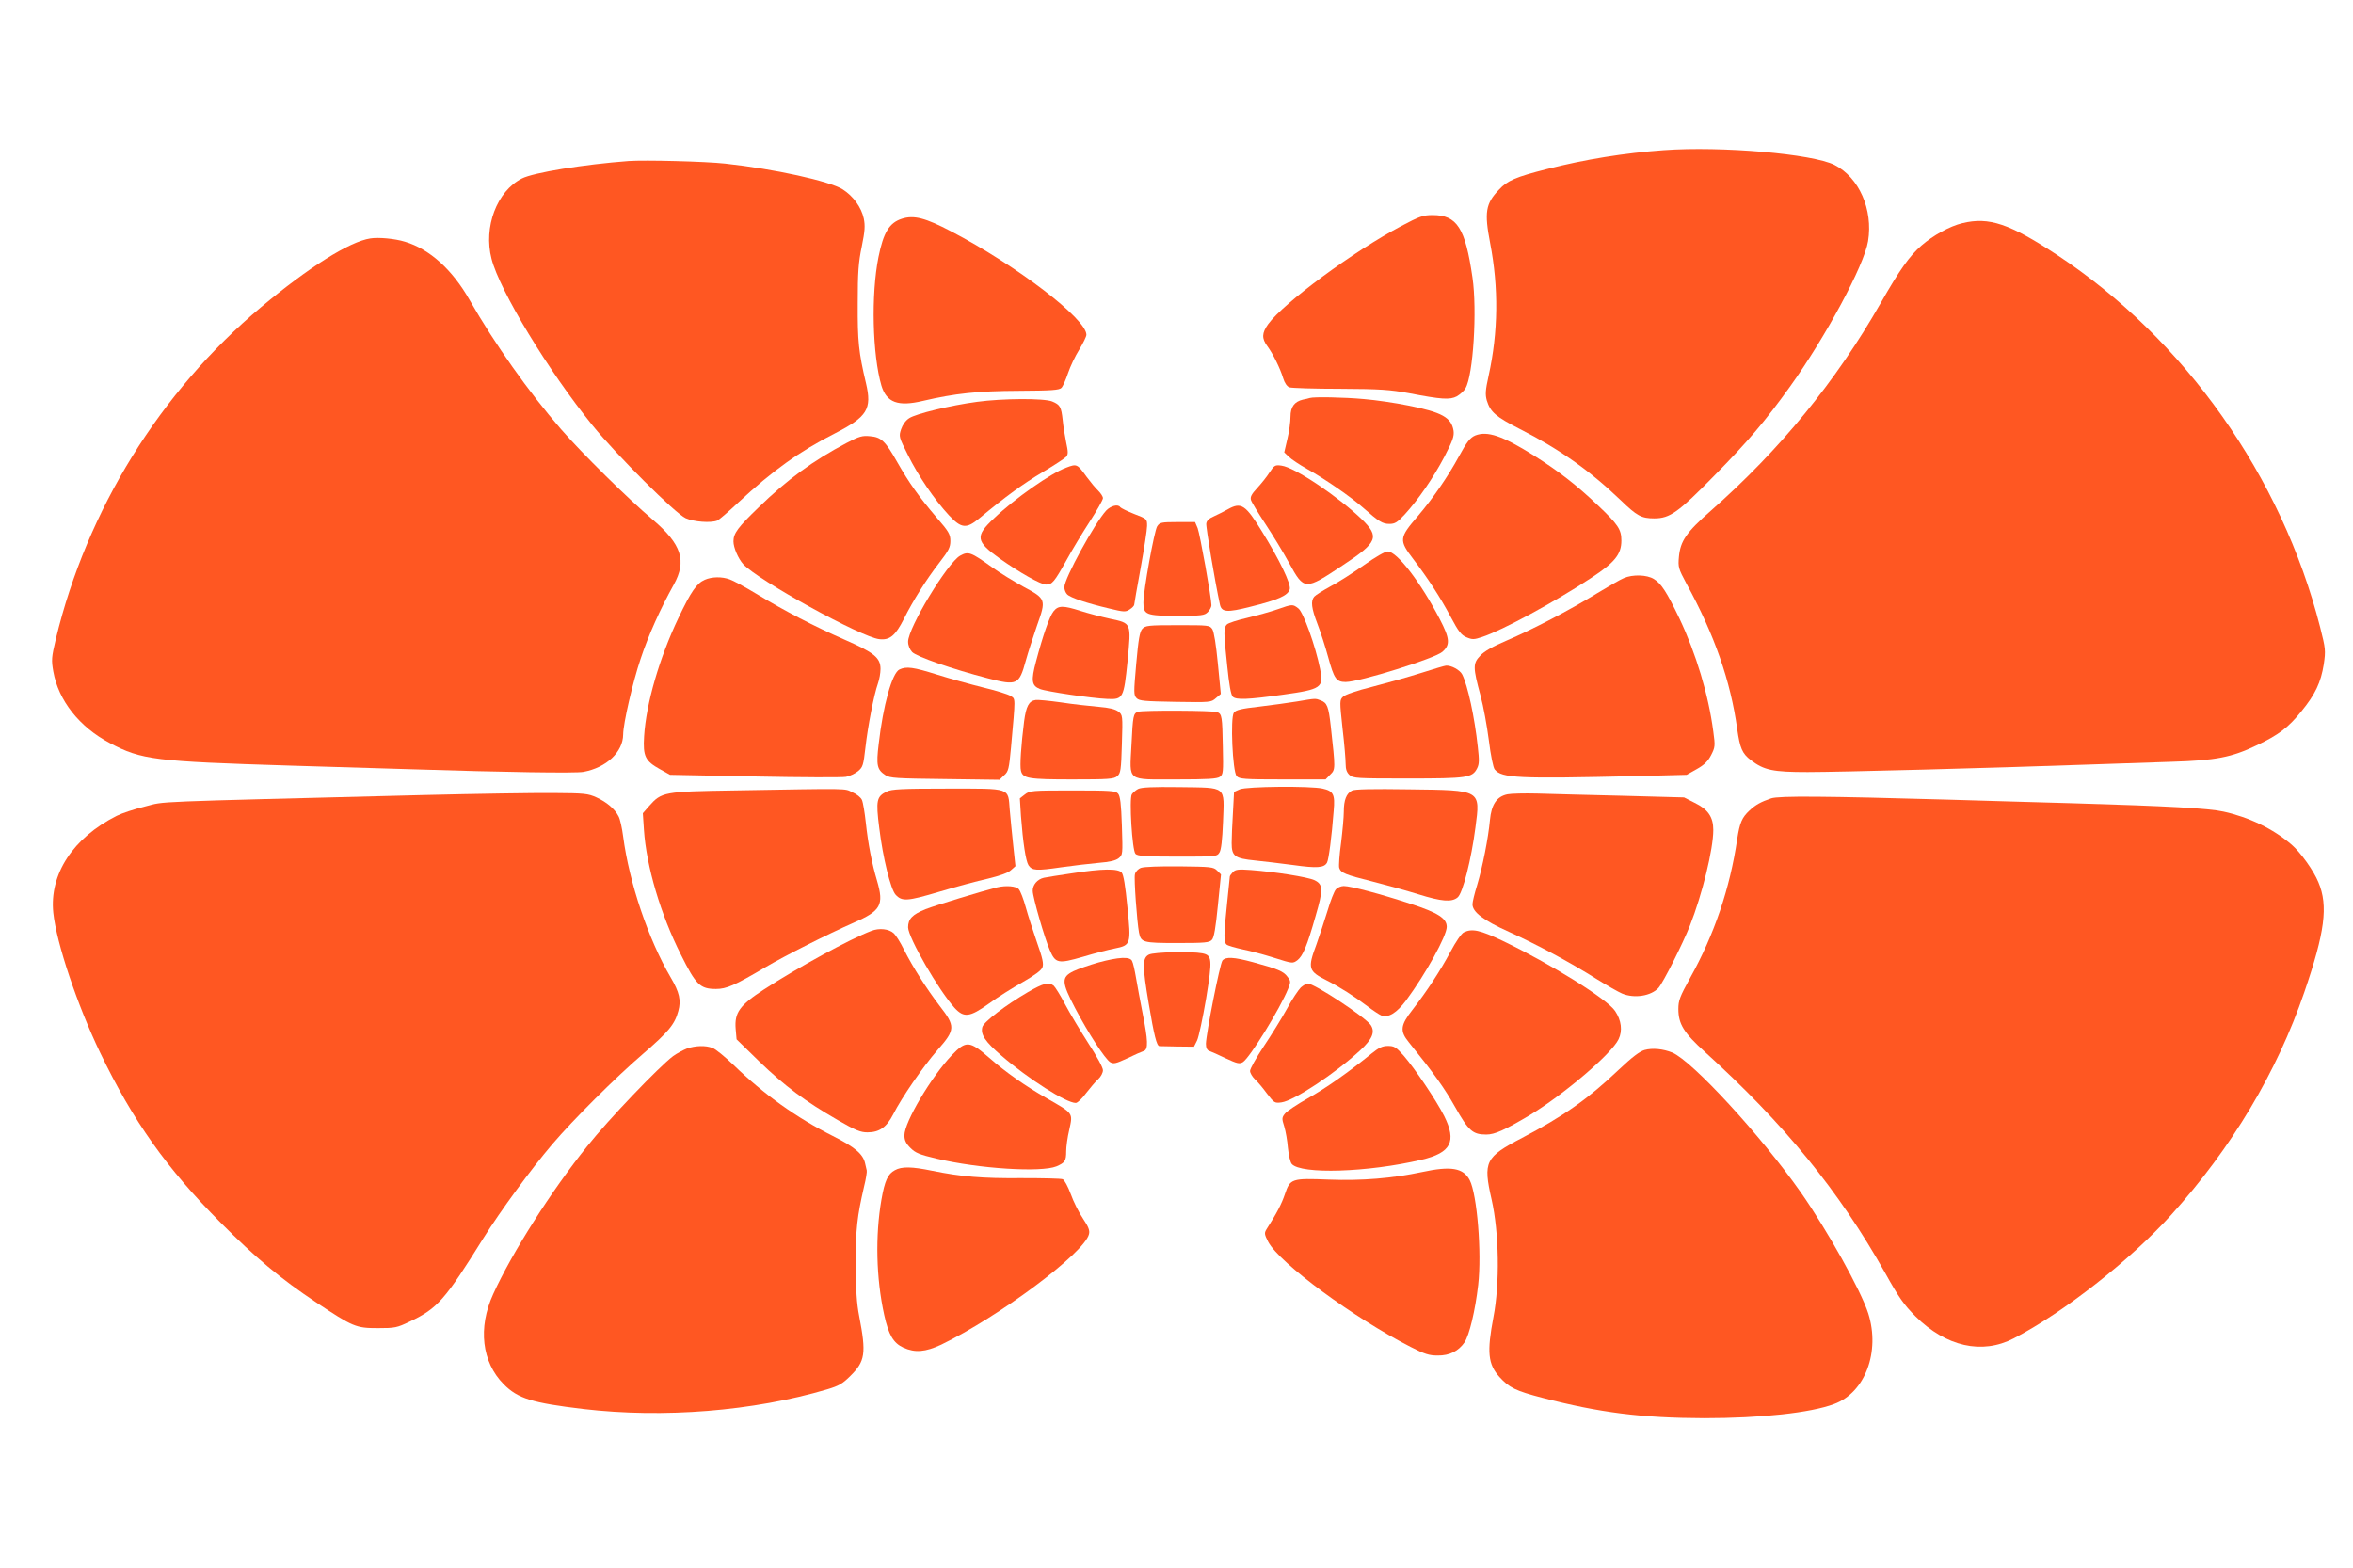
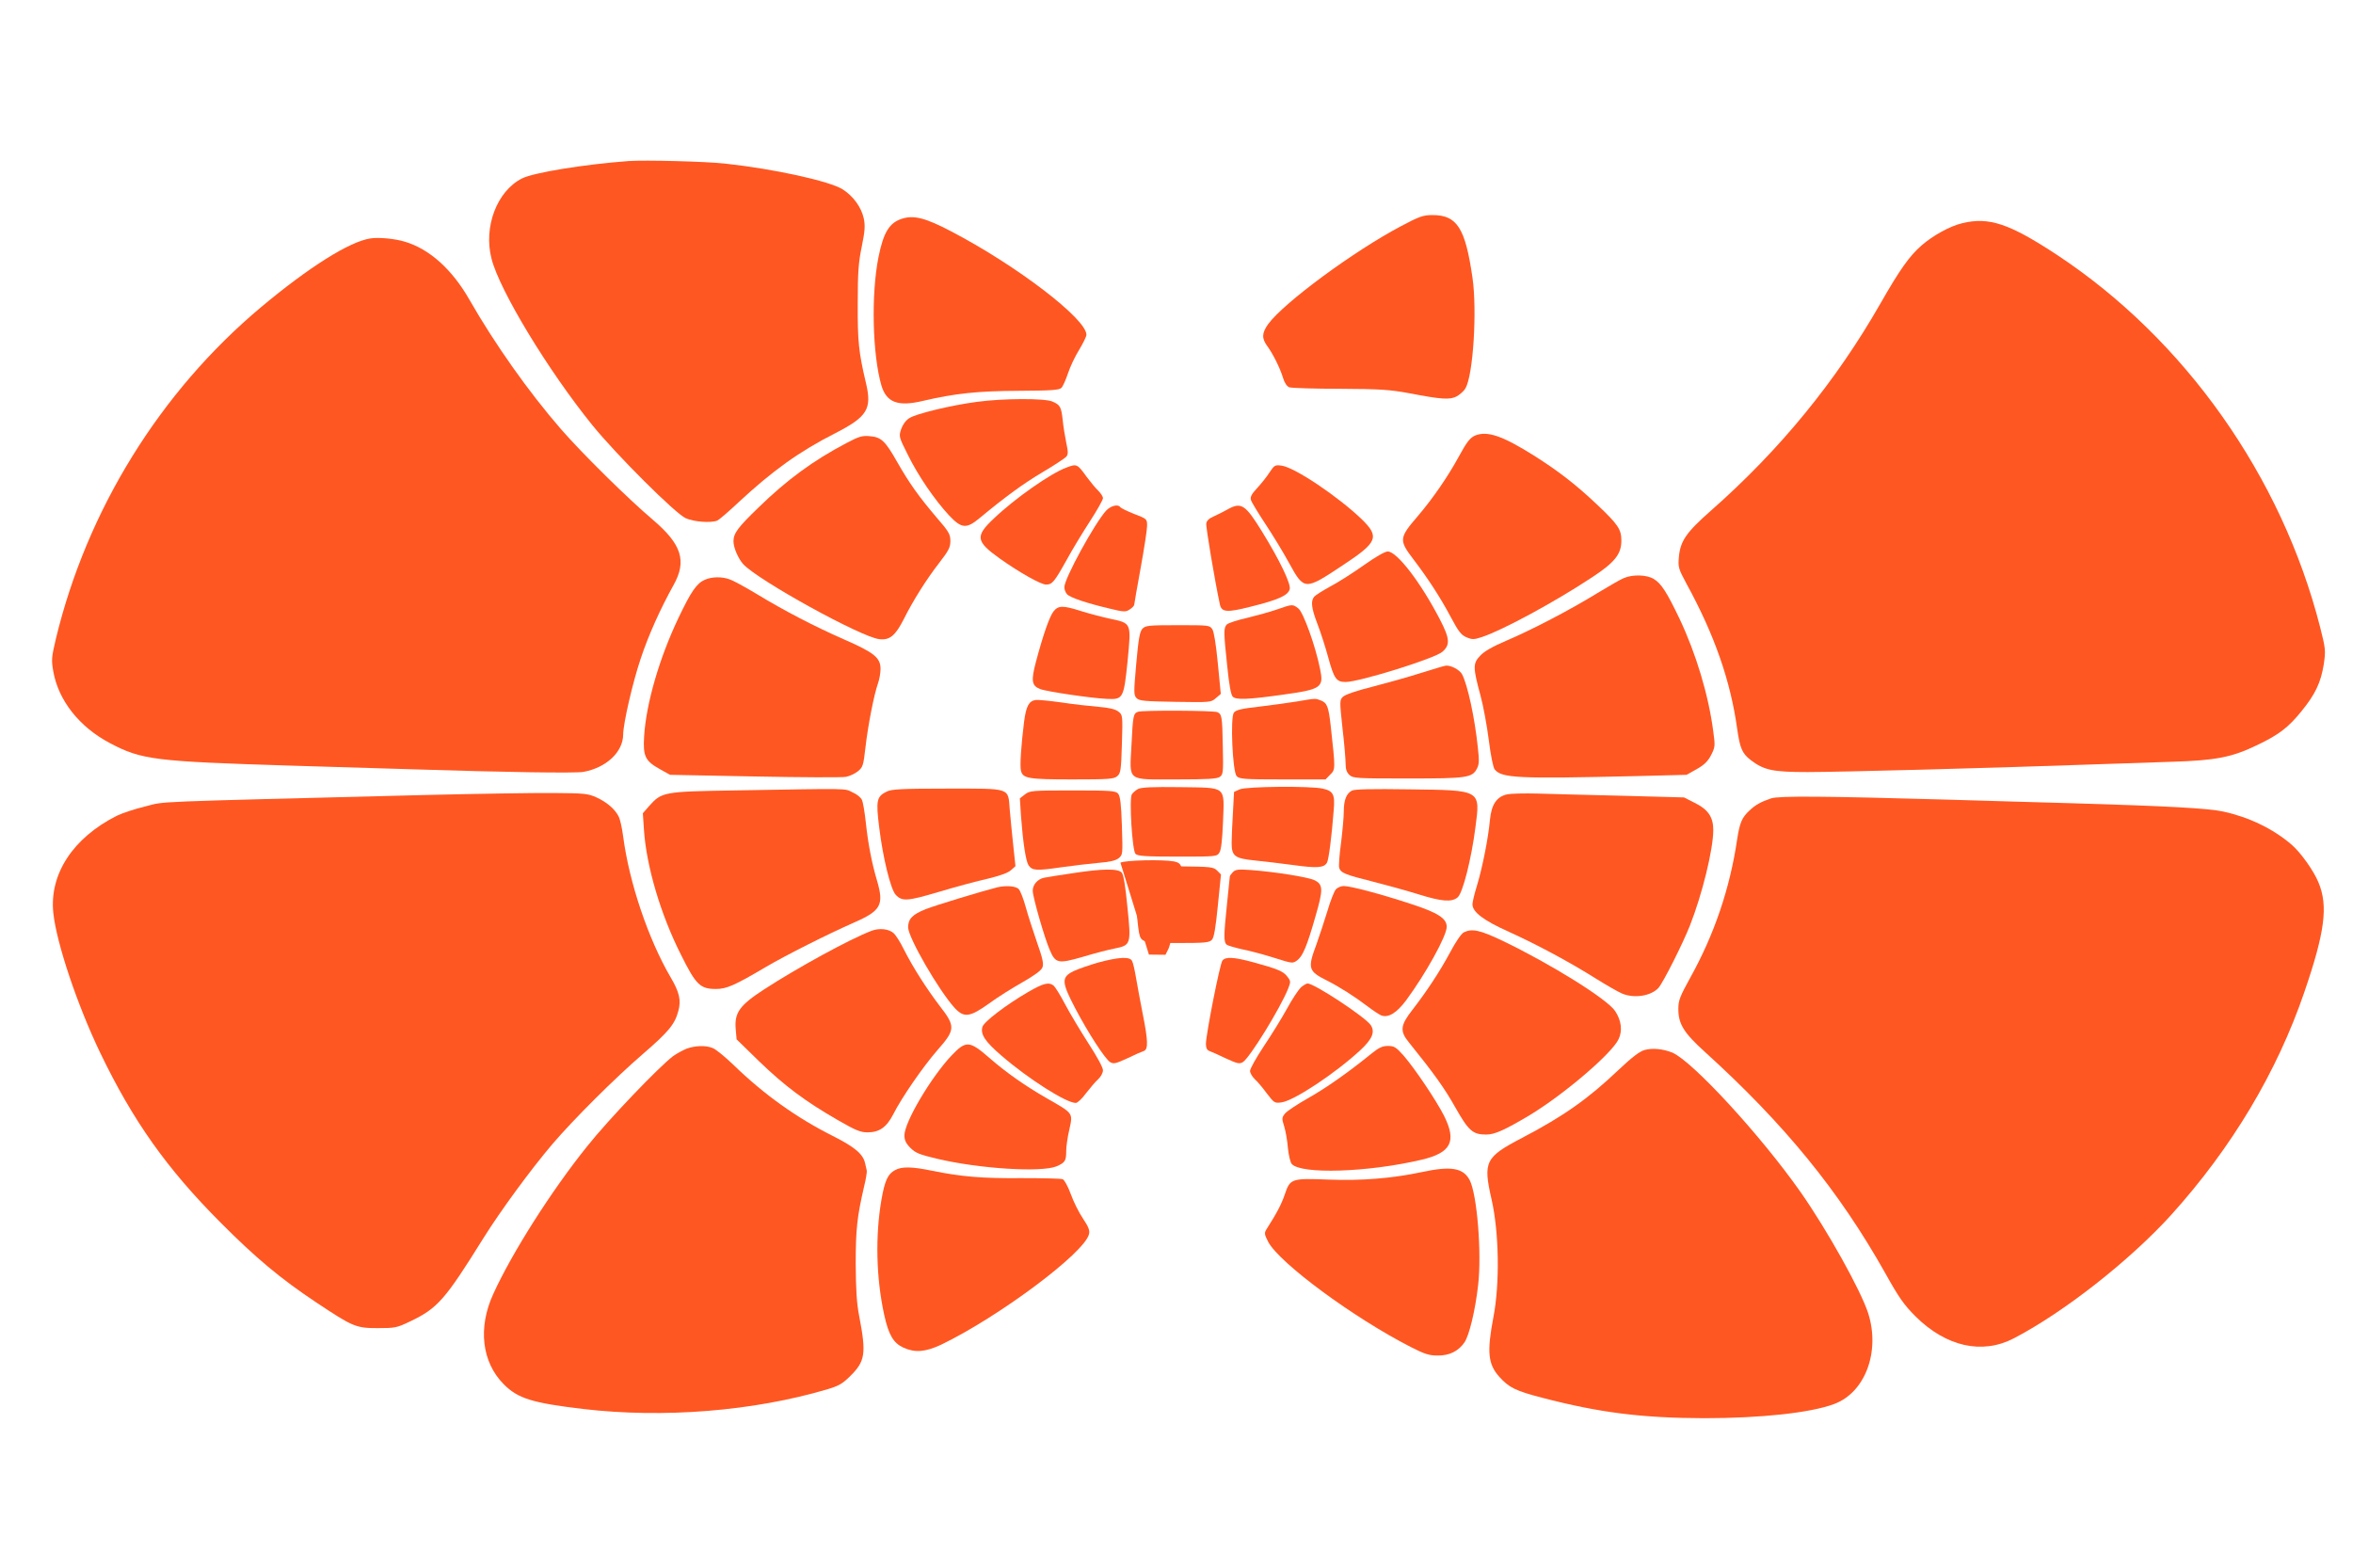
<svg xmlns="http://www.w3.org/2000/svg" version="1.0" width="1280pt" height="853pt" viewBox="0 0 1280 853" preserveAspectRatio="xMidYMid meet">
  <g transform="translate(0,853) scale(0.1,-0.1)" fill="#ff5722" stroke="none">
-     <path d="M9050 7713 c-211 -15 -430 -50 -636 -103 -169 -43 -214 -62 -260 -112 -73 -76 -80 -123 -48 -290 47 -243 44 -485 -8 -721 -18 -81 -19 -103 -10 -136 20 -63 47 -87 180 -155 216 -110 380 -226 548 -387 89 -86 113 -99 183 -99 85 0 131 33 327 233 185 188 277 297 410 482 196 273 405 662 426 793 28 172 -49 347 -183 415 -119 60 -616 103 -929 80z" />
    <path d="M3420 7654 c-242 -18 -519 -63 -581 -95 -136 -69 -210 -264 -165 -437 44 -173 309 -610 550 -907 130 -160 450 -479 506 -504 45 -20 136 -27 172 -13 9 4 61 48 115 99 184 171 329 276 528 377 173 89 199 131 166 271 -40 169 -46 228 -45 435 0 168 4 223 22 309 17 84 19 112 11 152 -13 61 -57 122 -115 159 -72 45 -372 111 -639 140 -108 12 -436 20 -525 14z" />
    <path d="M7620 7299 c-257 -136 -638 -417 -722 -533 -34 -48 -35 -77 -4 -119 31 -42 70 -121 86 -174 8 -27 21 -45 34 -50 12 -4 136 -8 276 -8 220 -1 271 -5 375 -24 177 -34 222 -37 260 -17 17 10 39 29 47 44 42 71 64 424 38 602 -39 270 -84 340 -217 340 -52 0 -71 -7 -173 -61z" />
    <path d="M4906 7340 c-68 -22 -100 -74 -127 -208 -41 -204 -33 -532 16 -700 28 -92 90 -115 225 -83 176 41 298 54 522 55 178 1 220 4 232 16 8 8 24 44 36 80 12 36 39 93 61 128 21 35 39 71 39 81 0 86 -377 375 -735 562 -141 74 -204 90 -269 69z" />
    <path d="M10675 7316 c-68 -16 -160 -67 -223 -122 -65 -57 -117 -130 -221 -312 -243 -426 -549 -800 -925 -1131 -133 -117 -165 -164 -173 -250 -5 -56 -3 -64 41 -146 153 -279 240 -530 276 -790 15 -105 27 -134 74 -170 72 -55 120 -65 309 -65 174 0 1004 22 1507 40 151 5 365 12 475 16 236 7 325 24 460 89 120 57 172 96 244 185 76 93 106 157 122 256 11 76 10 84 -20 203 -209 819 -735 1564 -1429 2023 -261 172 -372 209 -517 174z" />
    <path d="M2015 7233 c-114 -17 -337 -158 -595 -374 -549 -460 -947 -1103 -1116 -1804 -24 -102 -25 -115 -14 -178 28 -158 142 -302 307 -389 173 -92 244 -100 983 -123 267 -8 566 -17 665 -20 499 -16 888 -22 929 -14 125 23 215 108 216 203 0 59 52 285 95 412 42 127 106 270 180 403 72 130 43 220 -113 353 -136 115 -386 362 -500 493 -177 204 -360 463 -498 704 -94 165 -217 276 -351 316 -55 17 -144 25 -188 18z" />
-     <path d="M7125 6365 c-5 -2 -22 -6 -38 -9 -46 -11 -67 -40 -67 -93 0 -27 -7 -81 -17 -121 l-17 -73 25 -24 c13 -13 58 -43 99 -66 95 -53 240 -153 305 -211 86 -76 106 -88 143 -88 30 0 43 8 83 51 74 81 155 198 216 314 46 89 54 112 50 142 -12 72 -62 100 -247 137 -69 14 -177 30 -240 35 -108 10 -273 13 -295 6z" />
    <path d="M5315 6344 c-144 -19 -333 -65 -369 -89 -19 -12 -36 -36 -44 -60 -13 -39 -12 -43 37 -140 55 -112 145 -244 224 -329 67 -71 94 -74 164 -16 146 121 240 189 344 251 64 38 122 76 130 85 10 13 10 26 -1 77 -7 34 -16 89 -19 122 -8 72 -14 83 -57 101 -43 18 -270 17 -409 -2z" />
    <path d="M8025 6161 c-28 -12 -46 -35 -90 -116 -60 -110 -141 -227 -221 -321 -104 -121 -105 -132 -25 -237 77 -101 147 -208 202 -312 43 -81 58 -100 87 -112 31 -13 40 -13 85 2 109 36 391 188 594 322 127 83 163 128 163 202 0 61 -17 87 -130 194 -115 109 -210 183 -346 269 -172 108 -253 135 -319 109z" />
    <path d="M4605 6120 c-181 -95 -324 -200 -478 -350 -113 -109 -137 -141 -137 -185 0 -34 26 -94 53 -124 81 -88 641 -397 740 -408 57 -7 88 19 134 110 50 100 123 216 193 306 51 66 60 84 60 118 0 36 -8 51 -76 129 -96 113 -148 186 -213 300 -65 115 -87 136 -148 141 -42 4 -58 0 -128 -37z" />
    <path d="M5800 5986 c-84 -31 -279 -167 -394 -277 -102 -96 -98 -124 32 -217 107 -76 224 -142 252 -142 34 0 45 13 113 135 30 55 87 149 126 209 39 60 71 117 71 126 0 9 -12 27 -26 41 -14 13 -42 47 -62 74 -52 72 -54 73 -112 51z" />
    <path d="M6906 5960 c-15 -24 -46 -62 -68 -86 -30 -32 -38 -48 -33 -64 3 -11 38 -69 77 -128 39 -59 98 -155 130 -214 83 -151 85 -151 294 -12 188 124 200 153 102 249 -128 123 -365 283 -437 292 -35 5 -39 2 -65 -37z" />
    <path d="M6018 5753 c-62 -67 -228 -370 -228 -417 0 -14 7 -31 15 -39 18 -19 110 -49 228 -77 82 -20 91 -20 113 -5 13 8 24 20 24 25 0 5 16 95 35 200 19 105 35 208 35 229 0 38 0 38 -70 65 -38 15 -72 32 -76 37 -11 18 -51 8 -76 -18z" />
    <path d="M6680 5760 c-19 -11 -53 -28 -75 -38 -28 -12 -41 -24 -43 -40 -3 -18 47 -315 74 -440 9 -43 39 -45 165 -13 154 38 206 62 215 96 7 29 -55 158 -150 312 -91 148 -114 163 -186 123z" />
-     <path d="M6295 5667 c-16 -25 -75 -351 -75 -416 0 -65 15 -71 183 -71 134 0 149 2 167 20 11 11 20 28 20 37 0 40 -63 390 -75 420 l-14 33 -95 0 c-89 0 -97 -2 -111 -23z" />
    <path d="M7420 5456 c-58 -41 -139 -93 -181 -115 -42 -23 -82 -48 -90 -57 -20 -24 -15 -63 18 -149 17 -44 43 -125 58 -180 32 -117 44 -135 95 -135 75 0 485 128 526 164 44 38 41 72 -14 178 -105 202 -233 368 -283 368 -15 0 -67 -30 -129 -74z" />
-     <path d="M5223 5507 c-69 -39 -283 -392 -283 -468 0 -20 9 -42 22 -56 24 -25 218 -93 412 -143 159 -41 170 -36 206 95 12 44 40 130 61 191 51 143 50 146 -73 212 -51 28 -128 75 -171 106 -116 83 -129 88 -174 63z" />
    <path d="M8833 5385 c-18 -7 -83 -45 -146 -83 -148 -91 -354 -198 -492 -257 -75 -32 -121 -58 -143 -82 -40 -42 -40 -63 2 -218 15 -55 35 -164 45 -242 10 -82 24 -150 32 -159 39 -47 123 -51 769 -36 l275 7 55 31 c41 23 61 43 78 76 22 43 23 50 12 129 -26 199 -94 424 -184 614 -68 142 -99 191 -139 215 -38 24 -116 26 -164 5z" />
    <path d="M3834 5376 c-44 -19 -75 -64 -143 -207 -104 -218 -176 -466 -187 -644 -7 -110 6 -135 87 -180 l54 -30 460 -9 c253 -5 477 -6 497 -2 21 4 50 18 66 31 26 22 29 32 40 129 13 115 46 286 68 348 8 22 14 58 14 79 0 61 -35 89 -195 159 -164 72 -326 156 -481 250 -61 37 -126 72 -144 78 -43 16 -97 15 -136 -2z" />
    <path d="M6948 5215 c-37 -13 -110 -33 -163 -46 -53 -12 -103 -28 -111 -36 -18 -18 -18 -41 2 -227 10 -100 20 -156 30 -166 18 -18 82 -16 273 11 210 29 223 39 202 140 -25 125 -91 308 -118 329 -31 24 -32 24 -115 -5z" />
    <path d="M5731 5204 c-22 -28 -57 -129 -95 -272 -28 -105 -24 -132 21 -150 34 -14 285 -51 366 -54 87 -4 90 3 111 206 20 210 22 205 -95 230 -46 10 -118 29 -159 42 -97 31 -123 31 -149 -2z" />
    <path d="M6214 5109 c-14 -16 -21 -55 -33 -190 -14 -159 -14 -170 2 -187 15 -15 43 -17 211 -20 190 -3 194 -3 220 20 l27 23 -16 165 c-10 104 -21 172 -30 187 -15 22 -19 22 -189 22 -161 0 -175 -2 -192 -20z" />
    <path d="M7730 4869 c-69 -22 -188 -55 -265 -75 -85 -21 -148 -43 -159 -54 -19 -18 -19 -23 -3 -172 10 -84 17 -171 17 -194 0 -29 6 -46 21 -60 20 -18 40 -19 318 -19 323 0 350 4 376 55 12 23 12 45 4 116 -17 161 -55 336 -85 395 -12 24 -59 50 -88 48 -6 0 -67 -18 -136 -40z" />
-     <path d="M4893 4888 c-40 -19 -89 -195 -113 -406 -14 -116 -9 -139 37 -169 24 -16 58 -18 323 -21 l297 -4 25 24 c24 21 27 34 38 153 25 279 25 261 -2 279 -14 9 -81 30 -149 46 -68 17 -181 48 -251 70 -130 41 -167 46 -205 28z" />
    <path d="M5634 4722 c-37 -5 -52 -34 -63 -117 -16 -128 -24 -242 -17 -268 10 -42 41 -47 280 -47 199 0 226 2 244 18 18 15 21 32 25 175 5 156 4 158 -19 176 -17 13 -49 21 -109 26 -47 4 -138 14 -203 24 -64 9 -127 15 -138 13z" />
    <path d="M7055 4714 c-44 -7 -136 -20 -204 -28 -98 -11 -128 -18 -139 -33 -20 -27 -7 -320 15 -345 15 -16 40 -18 250 -18 l234 0 25 26 c29 28 29 29 3 264 -12 108 -20 127 -55 140 -29 11 -24 12 -129 -6z" />
    <path d="M6191 4658 c-26 -9 -28 -20 -36 -182 -10 -201 -30 -186 245 -186 171 0 220 3 236 14 18 13 19 26 16 163 -3 165 -5 178 -30 189 -21 9 -406 11 -431 2z" />
    <path d="M6191 4238 c-13 -7 -28 -20 -34 -29 -15 -25 2 -306 20 -324 12 -12 54 -15 228 -15 212 0 215 0 229 23 9 15 15 67 19 165 7 200 24 186 -235 190 -149 2 -209 -1 -227 -10z" />
    <path d="M6744 4236 l-31 -14 -6 -113 c-4 -63 -7 -137 -7 -165 0 -72 17 -84 127 -95 48 -5 143 -16 209 -25 129 -18 168 -15 183 14 9 17 25 138 36 282 8 89 -2 107 -60 120 -65 15 -414 12 -451 -4z" />
    <path d="M3990 4230 c-378 -6 -391 -8 -459 -85 l-34 -39 6 -90 c13 -198 91 -462 202 -681 81 -163 104 -185 190 -185 57 0 101 19 270 119 107 63 341 181 478 241 149 65 167 96 128 229 -28 94 -49 202 -61 316 -6 55 -15 110 -21 123 -5 13 -28 32 -52 42 -46 22 1 21 -647 10z" />
    <path d="M4824 4224 c-55 -27 -60 -47 -41 -197 20 -164 62 -334 89 -364 35 -38 63 -36 238 16 91 27 209 59 264 71 62 15 108 31 124 45 l26 23 -12 113 c-7 63 -15 150 -19 193 -10 123 12 116 -340 116 -247 0 -303 -3 -329 -16z" />
    <path d="M7354 4229 c-30 -16 -44 -51 -44 -114 0 -30 -7 -106 -15 -171 -9 -64 -13 -125 -10 -135 9 -28 32 -37 183 -75 75 -19 187 -50 248 -69 125 -39 181 -44 213 -17 28 22 75 209 97 380 27 207 34 203 -361 208 -200 3 -297 1 -311 -7z" />
    <path d="M5575 4208 l-27 -21 6 -96 c11 -145 26 -244 41 -268 20 -29 41 -31 178 -11 65 9 157 20 203 24 60 5 92 12 109 25 23 19 23 20 18 177 -4 121 -9 161 -21 175 -14 15 -39 17 -247 17 -223 0 -233 -1 -260 -22z" />
    <path d="M2305 4205 c-1533 -39 -1399 -33 -1515 -62 -58 -14 -127 -37 -155 -51 -238 -120 -367 -317 -345 -528 17 -164 131 -503 255 -761 178 -370 362 -630 655 -924 190 -191 326 -305 520 -434 200 -133 216 -140 335 -140 94 0 104 2 175 36 151 72 190 117 400 454 94 150 256 371 374 510 115 135 344 363 494 492 139 120 173 161 192 233 16 58 6 102 -41 182 -122 208 -226 516 -259 767 -6 47 -17 96 -25 110 -20 40 -65 78 -120 103 -46 21 -66 23 -235 24 -102 1 -419 -4 -705 -11z" />
    <path d="M8200 4209 c-58 -12 -87 -55 -95 -140 -9 -98 -40 -255 -70 -355 -14 -45 -25 -91 -25 -103 0 -43 60 -88 198 -150 152 -69 330 -164 479 -258 56 -35 118 -70 137 -78 67 -28 158 -13 198 31 26 30 132 240 171 339 67 170 127 415 127 520 0 70 -28 112 -102 148 l-57 29 -333 9 c-183 4 -391 10 -463 12 -71 2 -146 0 -165 -4z" />
    <path d="M9635 4187 c-56 -19 -85 -35 -118 -66 -41 -38 -53 -66 -67 -156 -39 -267 -125 -520 -256 -755 -56 -102 -64 -122 -64 -169 0 -82 30 -130 145 -234 432 -392 728 -754 980 -1202 74 -133 102 -173 165 -236 166 -165 362 -209 534 -120 275 143 633 425 858 673 329 365 574 775 723 1210 112 327 131 470 77 598 -26 64 -98 164 -146 205 -101 87 -233 150 -371 180 -81 18 -304 30 -810 45 -198 5 -508 15 -690 20 -668 19 -917 21 -960 7z" />
    <path d="M6207 3809 c-16 -6 -30 -21 -33 -35 -6 -23 11 -257 22 -317 11 -54 20 -57 208 -57 152 0 175 2 189 18 11 12 20 64 32 186 l17 169 -21 21 c-20 20 -33 21 -204 23 -106 1 -193 -2 -210 -8z" />
    <path d="M5830 3779 c-69 -10 -137 -21 -151 -24 -36 -8 -62 -39 -61 -72 1 -36 65 -259 93 -322 31 -72 45 -75 180 -36 63 19 140 39 172 45 89 18 91 22 70 226 -11 115 -21 175 -31 187 -20 23 -105 22 -272 -4z" />
    <path d="M6707 3786 c-9 -10 -17 -20 -17 -24 0 -4 -7 -70 -15 -147 -18 -172 -19 -210 -2 -224 8 -6 47 -17 88 -26 41 -8 118 -29 172 -46 98 -31 99 -31 124 -13 30 23 53 77 99 239 43 147 42 174 -6 197 -37 17 -213 45 -345 55 -68 5 -84 3 -98 -11z" />
    <path d="M5425 3703 c-83 -21 -337 -98 -390 -119 -72 -29 -95 -53 -95 -99 1 -56 166 -342 253 -438 51 -55 82 -51 186 23 46 34 129 86 184 117 66 38 102 64 108 81 7 19 1 49 -30 136 -21 61 -49 147 -61 191 -12 44 -29 88 -38 98 -15 17 -69 21 -117 10z" />
    <path d="M7267 3692 c-9 -10 -30 -63 -46 -118 -17 -55 -44 -137 -60 -182 -49 -131 -44 -145 57 -196 66 -33 151 -87 222 -141 30 -23 64 -45 74 -49 39 -14 83 13 135 82 107 145 221 351 221 400 0 46 -48 77 -196 125 -164 54 -327 97 -364 97 -15 0 -34 -8 -43 -18z" />
    <path d="M4740 3466 c-116 -44 -403 -201 -583 -318 -134 -87 -162 -127 -155 -215 l5 -57 124 -121 c138 -133 249 -216 426 -318 97 -56 124 -67 162 -67 65 0 104 28 140 98 46 91 161 258 242 351 97 110 97 128 10 240 -70 92 -144 207 -194 306 -19 39 -44 78 -55 88 -26 24 -79 30 -122 13z" />
    <path d="M7963 3458 c-13 -6 -44 -51 -73 -106 -57 -106 -128 -214 -207 -316 -65 -83 -69 -115 -20 -175 138 -171 195 -251 253 -354 73 -129 95 -149 169 -149 46 0 99 24 234 104 187 113 449 336 486 415 22 46 15 102 -19 153 -43 65 -348 255 -612 382 -124 59 -166 68 -211 46z" />
-     <path d="M6250 3337 c-36 -18 -36 -60 -1 -267 29 -172 43 -229 58 -231 5 0 49 -1 98 -2 l90 -1 17 34 c9 19 31 122 49 228 35 216 33 235 -21 246 -58 11 -263 7 -290 -7z" />
+     <path d="M6250 3337 l90 -1 17 34 c9 19 31 122 49 228 35 216 33 235 -21 246 -58 11 -263 7 -290 -7z" />
    <path d="M5975 3294 c-49 -14 -110 -35 -135 -47 -67 -33 -66 -59 9 -202 72 -137 162 -275 190 -293 19 -11 31 -8 94 21 39 19 80 37 90 40 24 9 22 58 -7 203 -13 66 -29 153 -36 194 -7 41 -16 83 -22 93 -12 24 -72 21 -183 -9z" />
    <path d="M6650 3305 c-14 -17 -89 -399 -90 -453 0 -22 6 -35 18 -39 9 -3 50 -21 89 -40 63 -29 75 -32 94 -21 37 23 202 290 246 399 15 38 15 42 -4 66 -21 29 -52 42 -188 79 -104 28 -147 30 -165 9z" />
    <path d="M5592 3133 c-120 -70 -241 -162 -248 -190 -11 -41 16 -80 103 -155 148 -128 353 -258 405 -258 10 0 35 24 56 53 22 28 51 63 66 76 15 14 26 35 26 49 0 15 -34 77 -79 146 -43 67 -100 162 -126 211 -26 50 -55 96 -63 103 -27 21 -55 14 -140 -35z" />
    <path d="M7076 3158 c-13 -13 -48 -65 -76 -117 -28 -51 -85 -143 -126 -204 -41 -62 -74 -121 -74 -133 0 -11 12 -31 26 -45 15 -13 44 -48 66 -78 39 -51 42 -53 79 -48 68 9 293 158 429 284 65 60 81 99 57 136 -28 43 -307 227 -344 227 -6 0 -23 -10 -37 -22z" />
    <path d="M5178 2790 c-112 -118 -258 -364 -258 -436 0 -27 8 -44 33 -69 27 -27 49 -36 142 -58 230 -55 569 -76 652 -42 46 20 53 29 53 82 0 23 7 77 17 118 20 92 23 87 -122 170 -117 67 -224 142 -314 221 -107 93 -126 94 -203 14z" />
    <path d="M3737 2826 c-20 -8 -54 -26 -75 -41 -77 -58 -352 -345 -468 -491 -194 -241 -410 -581 -511 -804 -84 -183 -62 -370 57 -490 77 -78 155 -102 433 -135 437 -51 924 -12 1327 107 63 19 83 30 126 73 81 80 87 122 48 325 -14 71 -18 144 -19 285 0 190 8 257 45 418 11 43 17 84 15 90 -2 7 -6 24 -9 39 -11 50 -56 88 -175 148 -197 99 -374 225 -541 387 -47 45 -98 87 -114 92 -37 15 -93 13 -139 -3z" />
    <path d="M7460 2798 c-123 -100 -246 -187 -346 -243 -58 -33 -114 -70 -124 -83 -17 -21 -18 -27 -4 -70 8 -26 17 -78 20 -117 4 -39 13 -78 21 -87 50 -57 413 -46 706 23 161 38 192 99 123 238 -44 87 -161 260 -221 329 -41 46 -51 52 -85 52 -30 0 -49 -9 -90 -42z" />
    <path d="M8946 2818 c-27 -8 -67 -38 -140 -107 -167 -159 -302 -254 -526 -371 -201 -105 -213 -129 -166 -335 41 -181 45 -459 10 -640 -36 -190 -30 -256 33 -326 53 -58 87 -75 233 -113 311 -81 541 -110 880 -111 309 0 579 29 707 77 169 62 252 284 186 493 -39 123 -223 453 -368 660 -217 309 -588 712 -698 759 -50 20 -107 26 -151 14z" />
    <path d="M4868 2164 c-38 -20 -55 -57 -73 -160 -34 -197 -29 -426 15 -627 24 -109 50 -153 104 -178 64 -29 120 -24 206 16 311 150 779 498 804 601 5 20 -2 39 -32 84 -22 32 -52 92 -67 134 -15 41 -35 78 -44 81 -9 4 -109 6 -223 6 -216 -2 -329 8 -487 40 -111 23 -166 24 -203 3z" />
    <path d="M7735 2154 c-161 -34 -326 -48 -507 -41 -202 8 -210 5 -238 -78 -18 -54 -44 -104 -101 -193 -12 -20 -11 -27 10 -68 62 -116 465 -413 774 -571 76 -39 101 -47 147 -47 65 -1 114 24 147 72 26 40 58 172 74 312 20 175 -6 492 -46 570 -35 67 -102 78 -260 44z" />
  </g>
</svg>